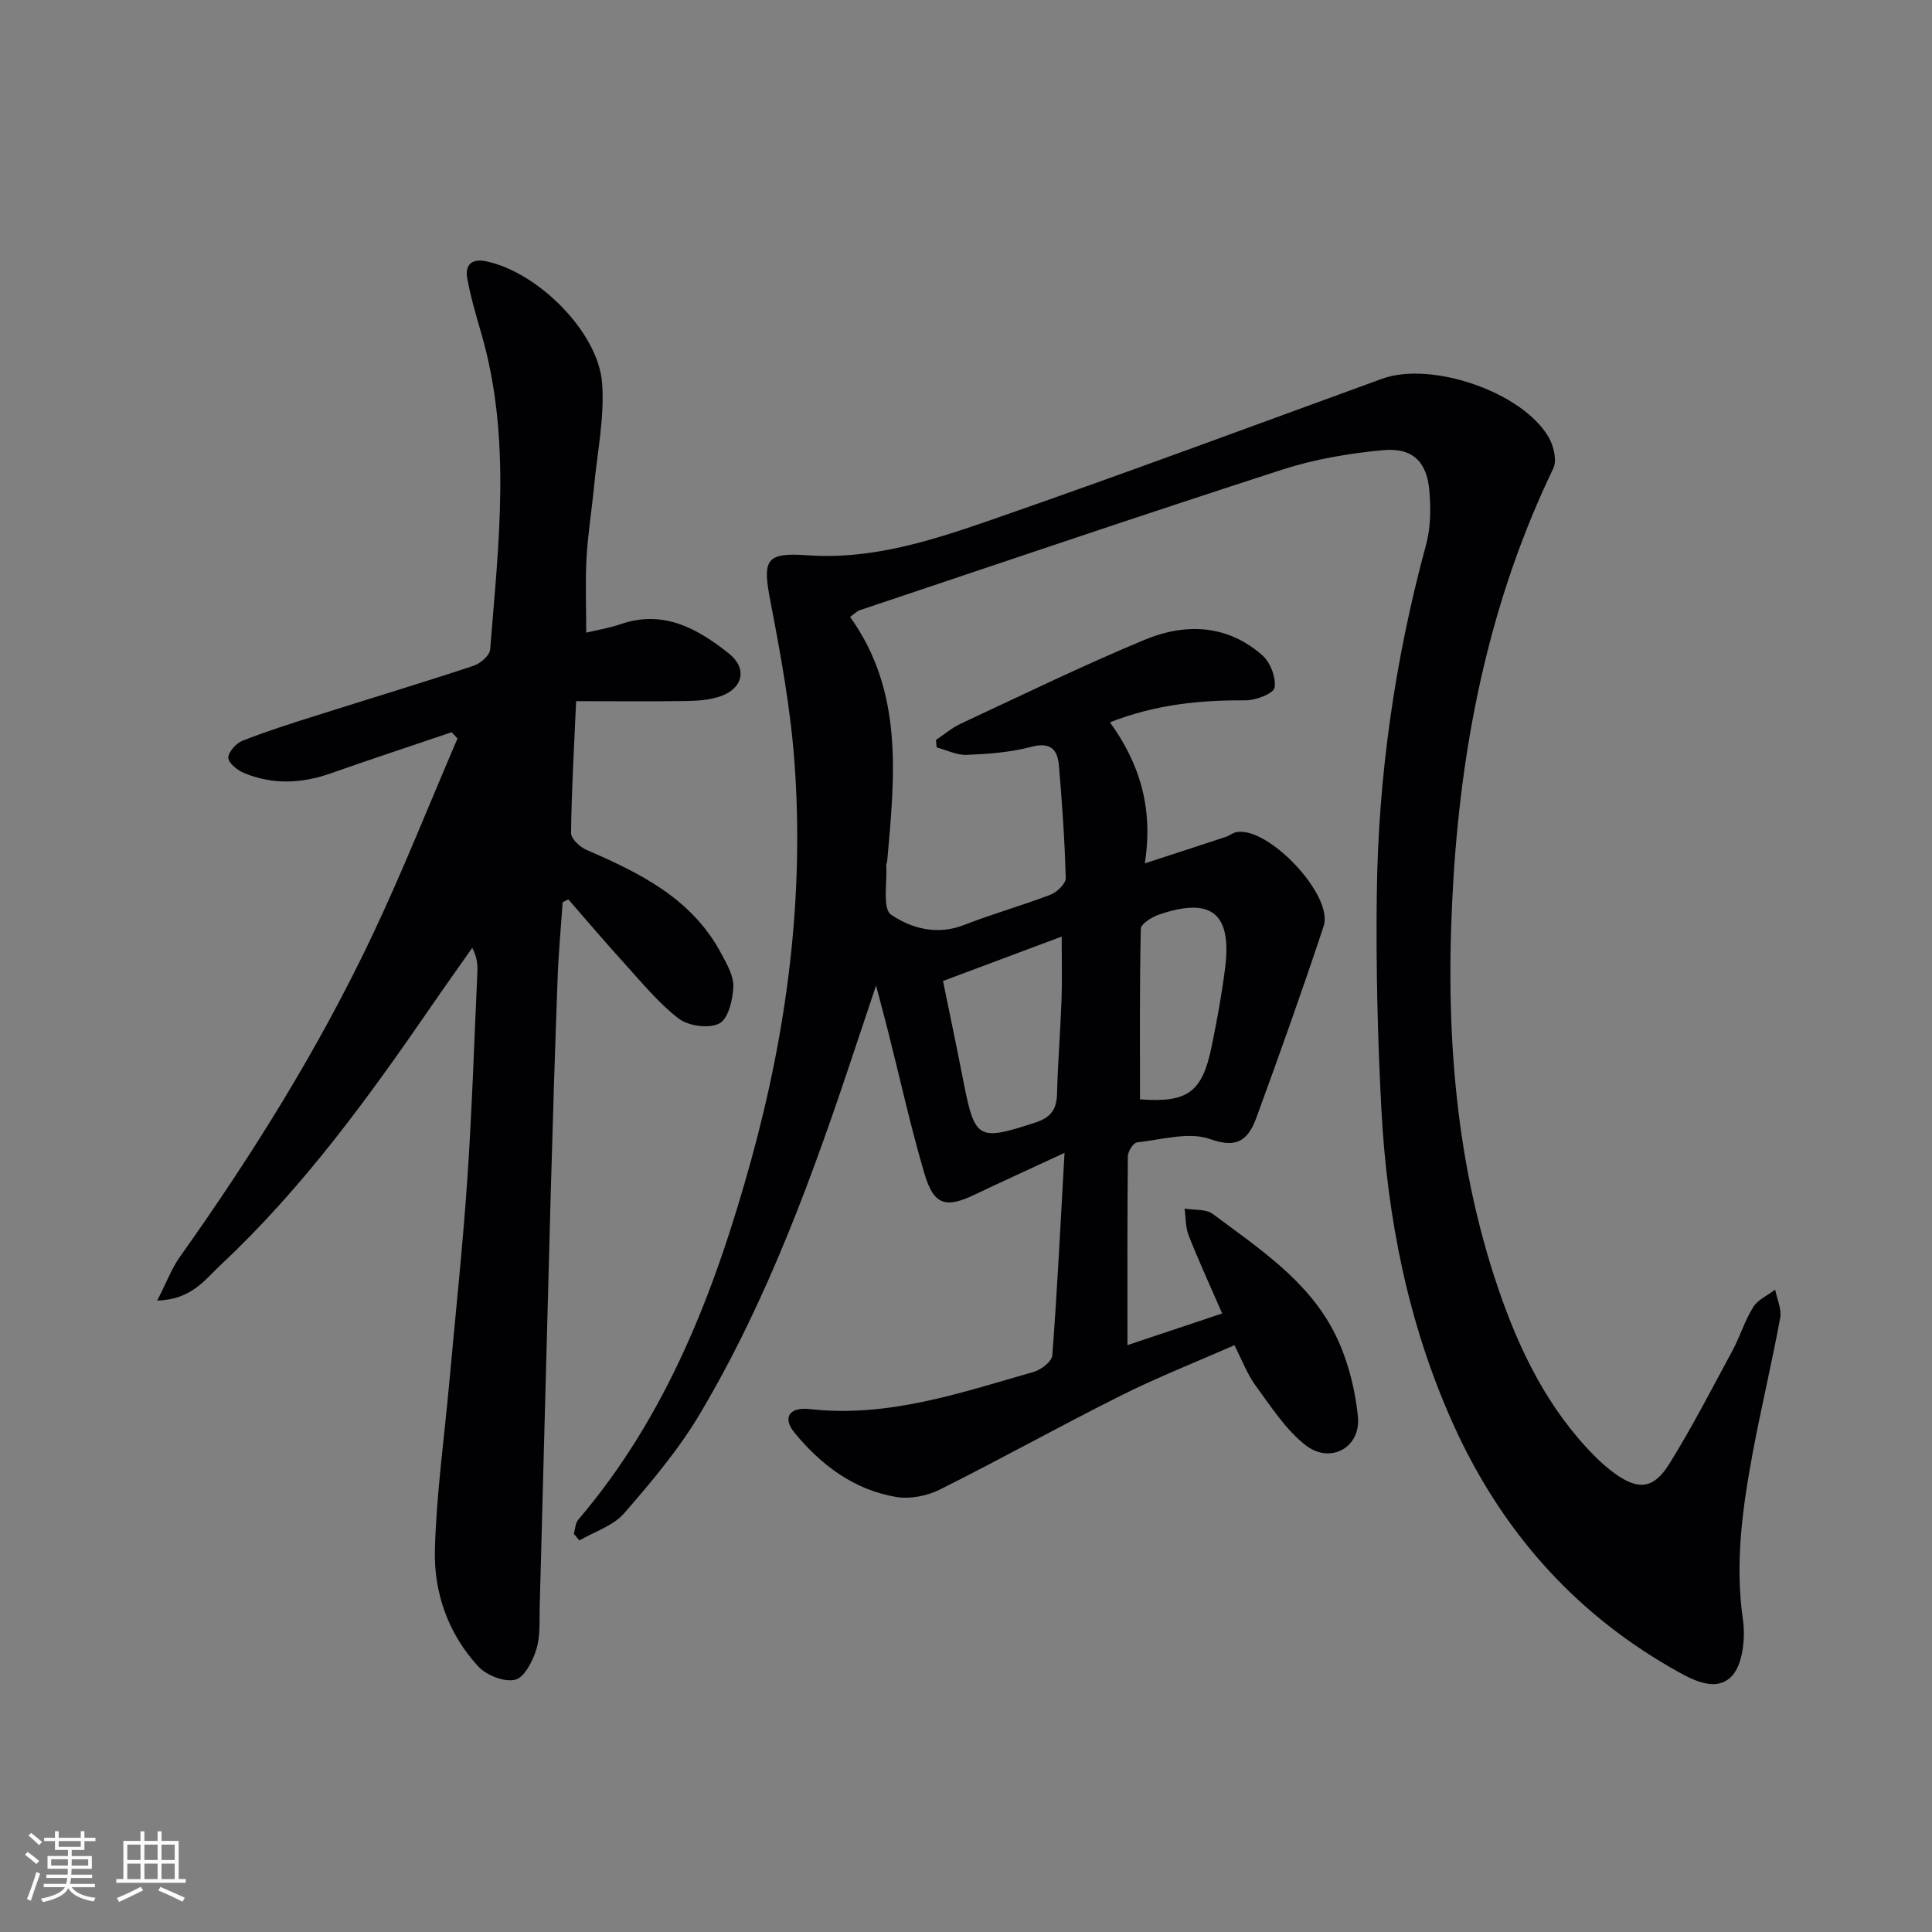
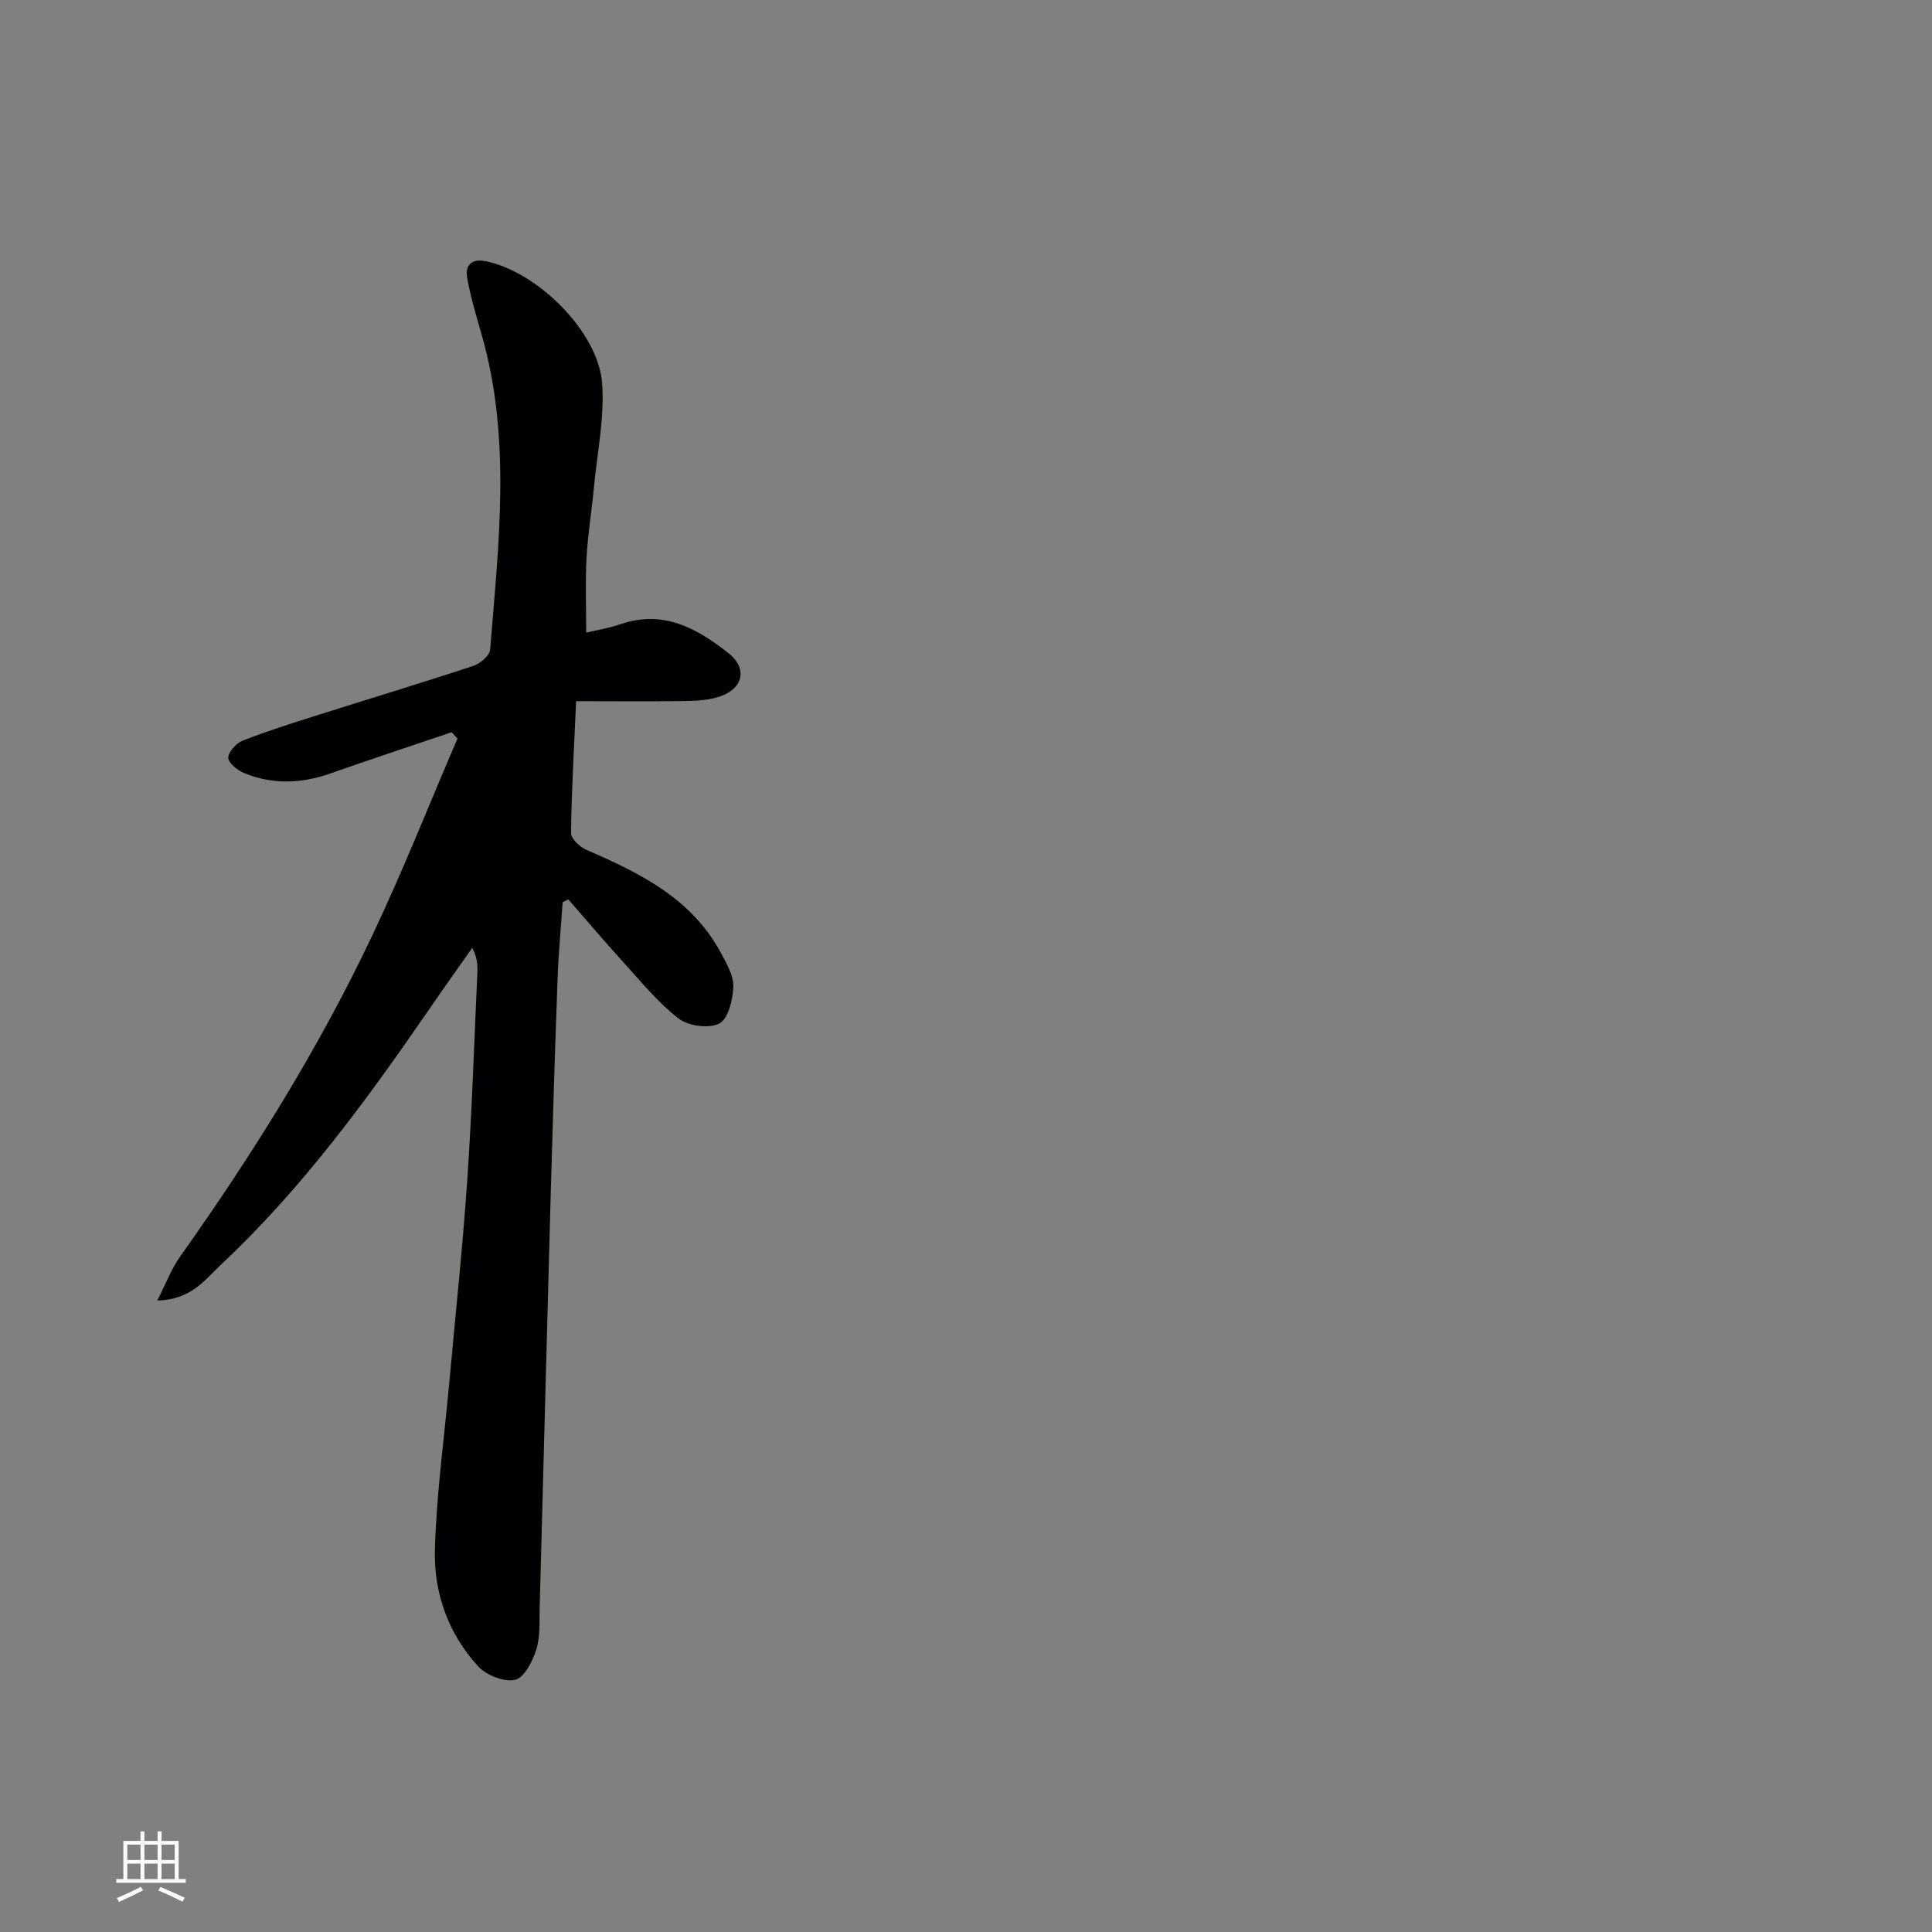
<svg xmlns="http://www.w3.org/2000/svg" enable-background="new 0 0 400 400" viewBox="0 0 400 400">
  <rect x="0" y="0" width="400" height="400" fill="#808080" stroke="none" />
-   <path d="m176 127.73c11.15 15.53 9.23 33.05 7.69 50.52-.03.33-.23.65-.21.97.23 3.51-.81 8.9.99 10.14 4.19 2.87 9.58 4.33 15.15 2.14 5.87-2.3 11.98-4 17.87-6.26 1.35-.52 3.19-2.29 3.16-3.44-.21-7.8-.75-15.59-1.42-23.36-.29-3.33-1.8-4.86-5.74-3.81-4.29 1.14-8.85 1.47-13.32 1.66-2.06.09-4.16-1-6.25-1.55-.05-.51-.09-1.03-.14-1.54 1.71-1.14 3.31-2.52 5.15-3.38 12.65-5.89 25.2-12.02 38.08-17.37 8.41-3.49 17.09-3.18 24.35 3.23 1.66 1.46 2.88 4.63 2.52 6.7-.22 1.23-3.92 2.64-6.04 2.62-9.39-.06-18.55.83-28.04 4.55 6.14 8.47 9.02 17.75 7.22 29.2 6.25-2.04 11.51-3.74 16.76-5.48.78-.26 1.48-.87 2.28-1 6.65-1.12 20.08 13.15 17.99 19.47-4.37 13.21-9.06 26.33-13.83 39.4-1.58 4.34-3.6 6.89-9.63 4.71-4.42-1.6-10.1.12-15.19.67-.75.08-1.88 1.88-1.89 2.89-.13 12.94-.08 25.89-.08 39.08 5.85-1.95 12.36-4.12 19.61-6.55-2.44-5.62-4.84-10.82-6.94-16.14-.67-1.71-.59-3.71-.85-5.58 1.99.35 4.45.06 5.88 1.14 9.32 6.97 19.34 13.53 24.9 24.1 2.84 5.39 4.5 11.76 5.11 17.85.65 6.37-5.69 9.86-10.76 5.95-4.18-3.22-7.21-8.02-10.41-12.37-1.74-2.36-2.78-5.23-4.4-8.38-8.02 3.53-15.88 6.62-23.4 10.38-12.62 6.31-24.95 13.2-37.57 19.5-2.65 1.33-6.19 2.03-9.07 1.54-8.72-1.48-15.54-6.61-21.04-13.31-2.52-3.07-1.14-5.37 3.2-4.88 16.23 1.81 31.22-3.38 46.37-7.72 1.52-.44 3.72-2.15 3.81-3.41 1.03-13.54 1.69-27.11 2.53-41.92-7.04 3.27-12.89 5.92-18.69 8.69-5.91 2.82-8.38 2.14-10.31-4.38-2.86-9.69-5.03-19.58-7.51-29.38-.69-2.73-1.43-5.45-2.51-9.58-1.69 5.05-2.98 8.89-4.26 12.73-8.69 26.21-18.07 52.17-32.24 76-4.38 7.37-10.03 14.07-15.68 20.56-2.25 2.59-6.11 3.77-9.24 5.6-.39-.46-.78-.92-1.16-1.38.29-.98.31-2.2.92-2.91 18.47-21.66 28.34-47.49 35.78-74.4 7.44-26.94 11.04-54.44 8.99-82.39-.82-11.19-2.86-22.34-4.99-33.38-1.64-8.53-1.05-10.13 7.61-9.51 13.54.97 26.06-3.14 38.42-7.43 26.99-9.37 53.76-19.33 80.61-29.11 10.17-3.7 29.03 2.69 34.49 12.1 1.04 1.79 1.76 4.8.96 6.46-12.88 26.77-18.81 55.2-20.65 84.63-1.81 28.92-.16 57.53 9.26 85.18 4.36 12.78 10.26 24.92 20 34.72 1.29 1.3 2.68 2.52 4.16 3.58 4.81 3.47 8 3.22 11.25-2.01 4.73-7.61 8.84-15.6 13.1-23.5 1.57-2.92 2.53-6.18 4.28-8.97.97-1.54 2.99-2.42 4.54-3.6.38 1.95 1.37 4.02 1.04 5.84-1.74 9.45-4 18.82-5.75 28.27-2.09 11.29-3.63 22.58-1.97 34.19.56 3.9-.03 9.58-2.5 11.92-3.46 3.29-8.56.26-12.44-1.97-20.57-11.85-35.37-28.93-45.08-50.49-9.33-20.75-13.65-42.7-14.84-65.26-.78-14.78-1.12-29.61-.94-44.41.3-24.5 3.76-48.62 10.2-72.31.97-3.56 1-7.53.68-11.24-.52-5.98-3.5-8.91-9.57-8.35-7.03.65-14.18 1.87-20.88 4.03-29.22 9.45-58.3 19.33-87.42 29.09-.63.2-1.11.73-2.06 1.41zm19.24 75.37c1.39 6.8 2.85 13.75 4.21 20.71 2.39 12.19 3.05 12.47 14.91 8.6 3.3-1.08 4.41-2.78 4.49-6.04.16-6.46.7-12.92.93-19.38.15-4.2.03-8.4.03-13.08-8.57 3.21-16.41 6.14-24.57 9.19zm40.78 24.51c9.83.72 12.88-1.38 14.84-10.96 1.1-5.36 2.09-10.76 2.78-16.18 1.44-11.37-2.8-14.82-13.64-11.13-1.49.51-3.78 1.92-3.81 2.96-.26 11.76-.17 23.52-.17 35.31z" fill="#010104" />
-   <path d="m119.28 145.17c-.43 9.75-.95 18.53-1.05 27.31-.01 1.17 1.82 2.88 3.17 3.47 11.14 4.81 21.87 10.1 27.92 21.46 1.15 2.17 2.6 4.63 2.51 6.89-.11 2.68-1.05 6.64-2.9 7.6-2.15 1.11-6.42.53-8.44-1.03-4.29-3.31-7.79-7.66-11.48-11.71-3.86-4.24-7.57-8.63-11.34-12.95-.39.2-.79.39-1.18.59-.35 5.21-.85 10.41-1.04 15.63-.54 14.8-1.01 29.61-1.42 44.42-.79 28.61-1.51 57.22-2.29 85.83-.08 2.96.15 6.07-.7 8.82-.75 2.43-2.5 5.85-4.39 6.28-2.28.52-5.96-.93-7.66-2.79-6.2-6.74-9.2-15.25-8.95-24.21.33-11.6 1.95-23.16 3-34.74 1.26-13.9 2.75-27.79 3.7-41.71.98-14.27 1.43-28.57 2.09-42.86.07-1.6.01-3.21-1.06-5.23-2.88 4.1-5.78 8.17-8.62 12.3-13.04 18.96-26.56 37.53-43.45 53.34-3.26 3.05-6.05 7.19-13.15 7.39 1.89-3.68 2.97-6.63 4.73-9.1 14.96-21.06 28.61-42.92 39.69-66.26 6.39-13.45 11.86-27.33 17.75-41.01-.41-.43-.81-.86-1.22-1.3-8.36 2.84-16.75 5.6-25.08 8.53-6.03 2.12-12.02 2.36-17.93-.1-1.36-.56-3.22-2.08-3.22-3.15 0-1.21 1.62-3 2.94-3.52 4.93-1.95 10.01-3.55 15.07-5.15 10.91-3.46 21.88-6.77 32.75-10.36 1.41-.47 3.35-2.13 3.45-3.37 1.74-21.84 4.45-43.74-1.81-65.37-1.1-3.81-2.24-7.64-2.94-11.54-.47-2.61.84-4.09 3.83-3.49 10.71 2.18 23.35 14.63 24.11 25.34.5 7.03-1 14.2-1.68 21.3-.47 4.96-1.29 9.89-1.56 14.86-.27 4.94-.06 9.91-.06 15.4 2.14-.51 4.69-.92 7.1-1.75 8.89-3.06 15.93.9 22.44 6.07 3.83 3.05 2.97 7.15-1.64 8.82-2.27.82-4.86.98-7.31 1.02-7.47.11-14.91.03-22.68.03z" fill="#010104" />
+   <path d="m119.28 145.17c-.43 9.75-.95 18.53-1.05 27.31-.01 1.17 1.82 2.88 3.17 3.47 11.14 4.81 21.87 10.1 27.92 21.46 1.15 2.17 2.6 4.63 2.51 6.89-.11 2.68-1.05 6.64-2.9 7.6-2.15 1.11-6.42.53-8.44-1.03-4.29-3.31-7.79-7.66-11.48-11.71-3.86-4.24-7.57-8.63-11.34-12.95-.39.2-.79.39-1.18.59-.35 5.21-.85 10.41-1.04 15.63-.54 14.8-1.01 29.61-1.42 44.42-.79 28.61-1.51 57.22-2.29 85.83-.08 2.96.15 6.07-.7 8.82-.75 2.43-2.5 5.85-4.39 6.28-2.28.52-5.96-.93-7.66-2.79-6.2-6.74-9.2-15.25-8.95-24.21.33-11.6 1.95-23.16 3-34.74 1.26-13.9 2.75-27.79 3.7-41.71.98-14.27 1.43-28.57 2.09-42.86.07-1.6.01-3.21-1.06-5.23-2.88 4.1-5.78 8.17-8.62 12.3-13.04 18.96-26.56 37.53-43.45 53.34-3.26 3.05-6.05 7.19-13.15 7.39 1.89-3.68 2.97-6.63 4.73-9.1 14.96-21.06 28.61-42.92 39.69-66.26 6.39-13.45 11.86-27.33 17.75-41.01-.41-.43-.81-.86-1.22-1.3-8.36 2.84-16.75 5.6-25.08 8.53-6.03 2.12-12.02 2.36-17.93-.1-1.36-.56-3.22-2.08-3.22-3.15 0-1.21 1.62-3 2.94-3.52 4.93-1.95 10.01-3.55 15.07-5.15 10.91-3.46 21.88-6.77 32.75-10.36 1.41-.47 3.35-2.13 3.45-3.37 1.74-21.84 4.45-43.74-1.81-65.37-1.1-3.81-2.24-7.64-2.94-11.54-.47-2.61.84-4.09 3.83-3.49 10.71 2.18 23.35 14.63 24.11 25.34.5 7.03-1 14.2-1.68 21.3-.47 4.96-1.29 9.89-1.56 14.86-.27 4.94-.06 9.91-.06 15.4 2.14-.51 4.69-.92 7.1-1.75 8.89-3.06 15.93.9 22.44 6.07 3.83 3.05 2.97 7.15-1.64 8.82-2.27.82-4.86.98-7.31 1.02-7.47.11-14.91.03-22.68.03" fill="#010104" />
  <g fill="#fcfbfa">
-     <path d="m5.17 384 .55-.58c.85.61 1.65 1.24 2.4 1.87l-.59.64c-.83-.73-1.62-1.38-2.36-1.93m1.22 9.53-.82-.34c.71-1.76 1.37-3.64 1.98-5.63.24.13.5.25.76.36-.6 1.67-1.24 3.54-1.92 5.61m-.5-13.5.57-.54c.56.44 1.31 1.06 2.26 1.87l-.64.64c-.68-.66-1.41-1.32-2.19-1.97m3.25.46h2.24v-1.36h.77v1.36h4.57v-1.36h.76v1.36h2.28v.69h-2.28v1.84h-2.64v1.26h4.18v2.64h-4.21c0 .45-.02.86-.05 1.21h4.32v.69h-4.38c-.04.34-.1.75-.19 1.22h5.15v.69h-4.82c.87 1.19 2.51 1.92 4.93 2.19-.17.31-.3.57-.37.76-2.77-.49-4.52-1.41-5.26-2.76-.56 1.26-2.3 2.23-5.24 2.9-.12-.25-.26-.48-.43-.72 2.73-.55 4.38-1.34 4.96-2.38h-4.38v-.69h4.65c.1-.38.17-.79.21-1.22h-4.32v-.69h4.4c.03-.34.05-.75.05-1.21h-4.2v-2.64h4.23v-1.26h-2.69v-1.84h-2.24zm1.46 4.46v1.29h3.45c.01-.4.02-.57.01-.53v-.32-.45h-3.46zm1.55-2.59h4.57v-1.19h-4.57zm6.11 2.59h-3.42v.77c-.01.19-.01.37-.02.53h3.44z" />
    <path d="m32.63 379.16h.82v1.98h3.54v7.89h1.46v.78h-14.37v-.78h1.46v-7.89h3.54v-1.98h.82v1.98h2.73zm-3.49 11.48.5.73c-1.61.82-3.28 1.63-5 2.41-.13-.27-.28-.55-.44-.82 1.75-.72 3.4-1.49 4.94-2.32m-2.78-5.55h2.73v-3.18h-2.73zm0 3.95h2.73v-3.2h-2.73zm3.54-3.95h2.73v-3.18h-2.73zm0 3.95h2.73v-3.2h-2.73zm7.89 4.68c-1.84-.92-3.51-1.7-5.02-2.32l.45-.73c1.89.8 3.57 1.55 5.04 2.23zm-1.62-11.81h-2.73v3.18h2.73zm-2.73 7.13h2.73v-3.2h-2.73z" />
  </g>
</svg>